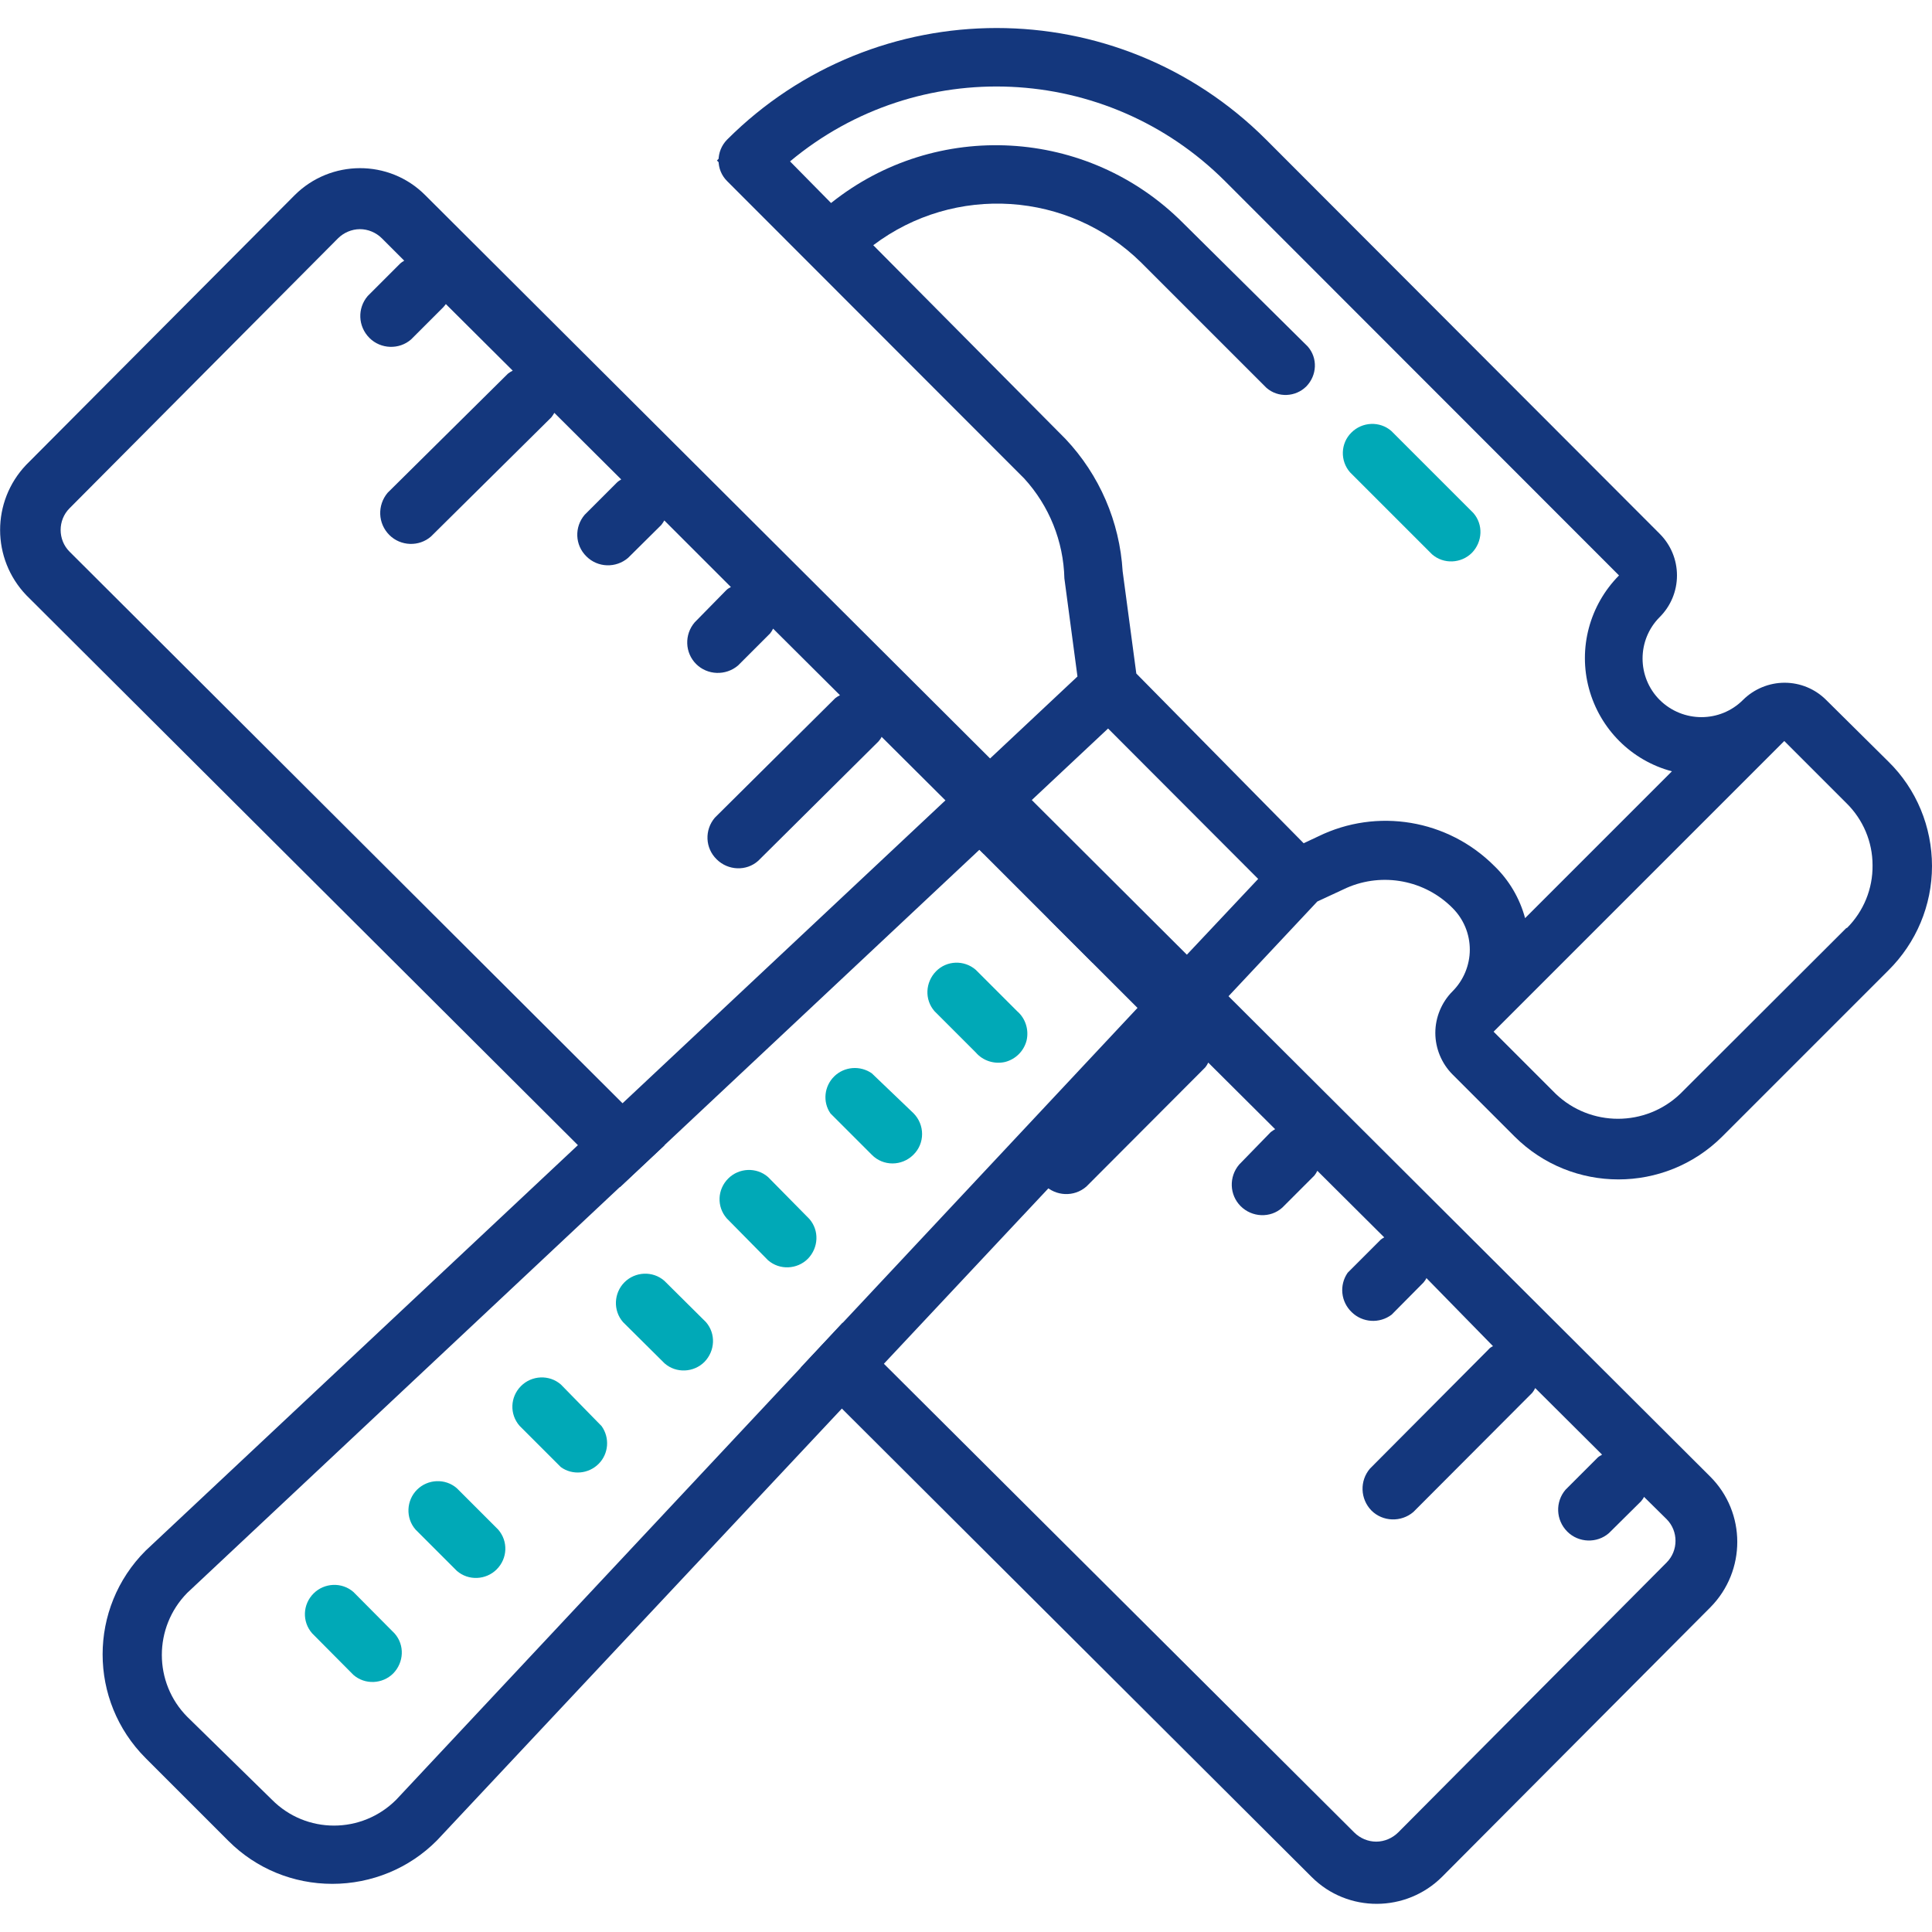
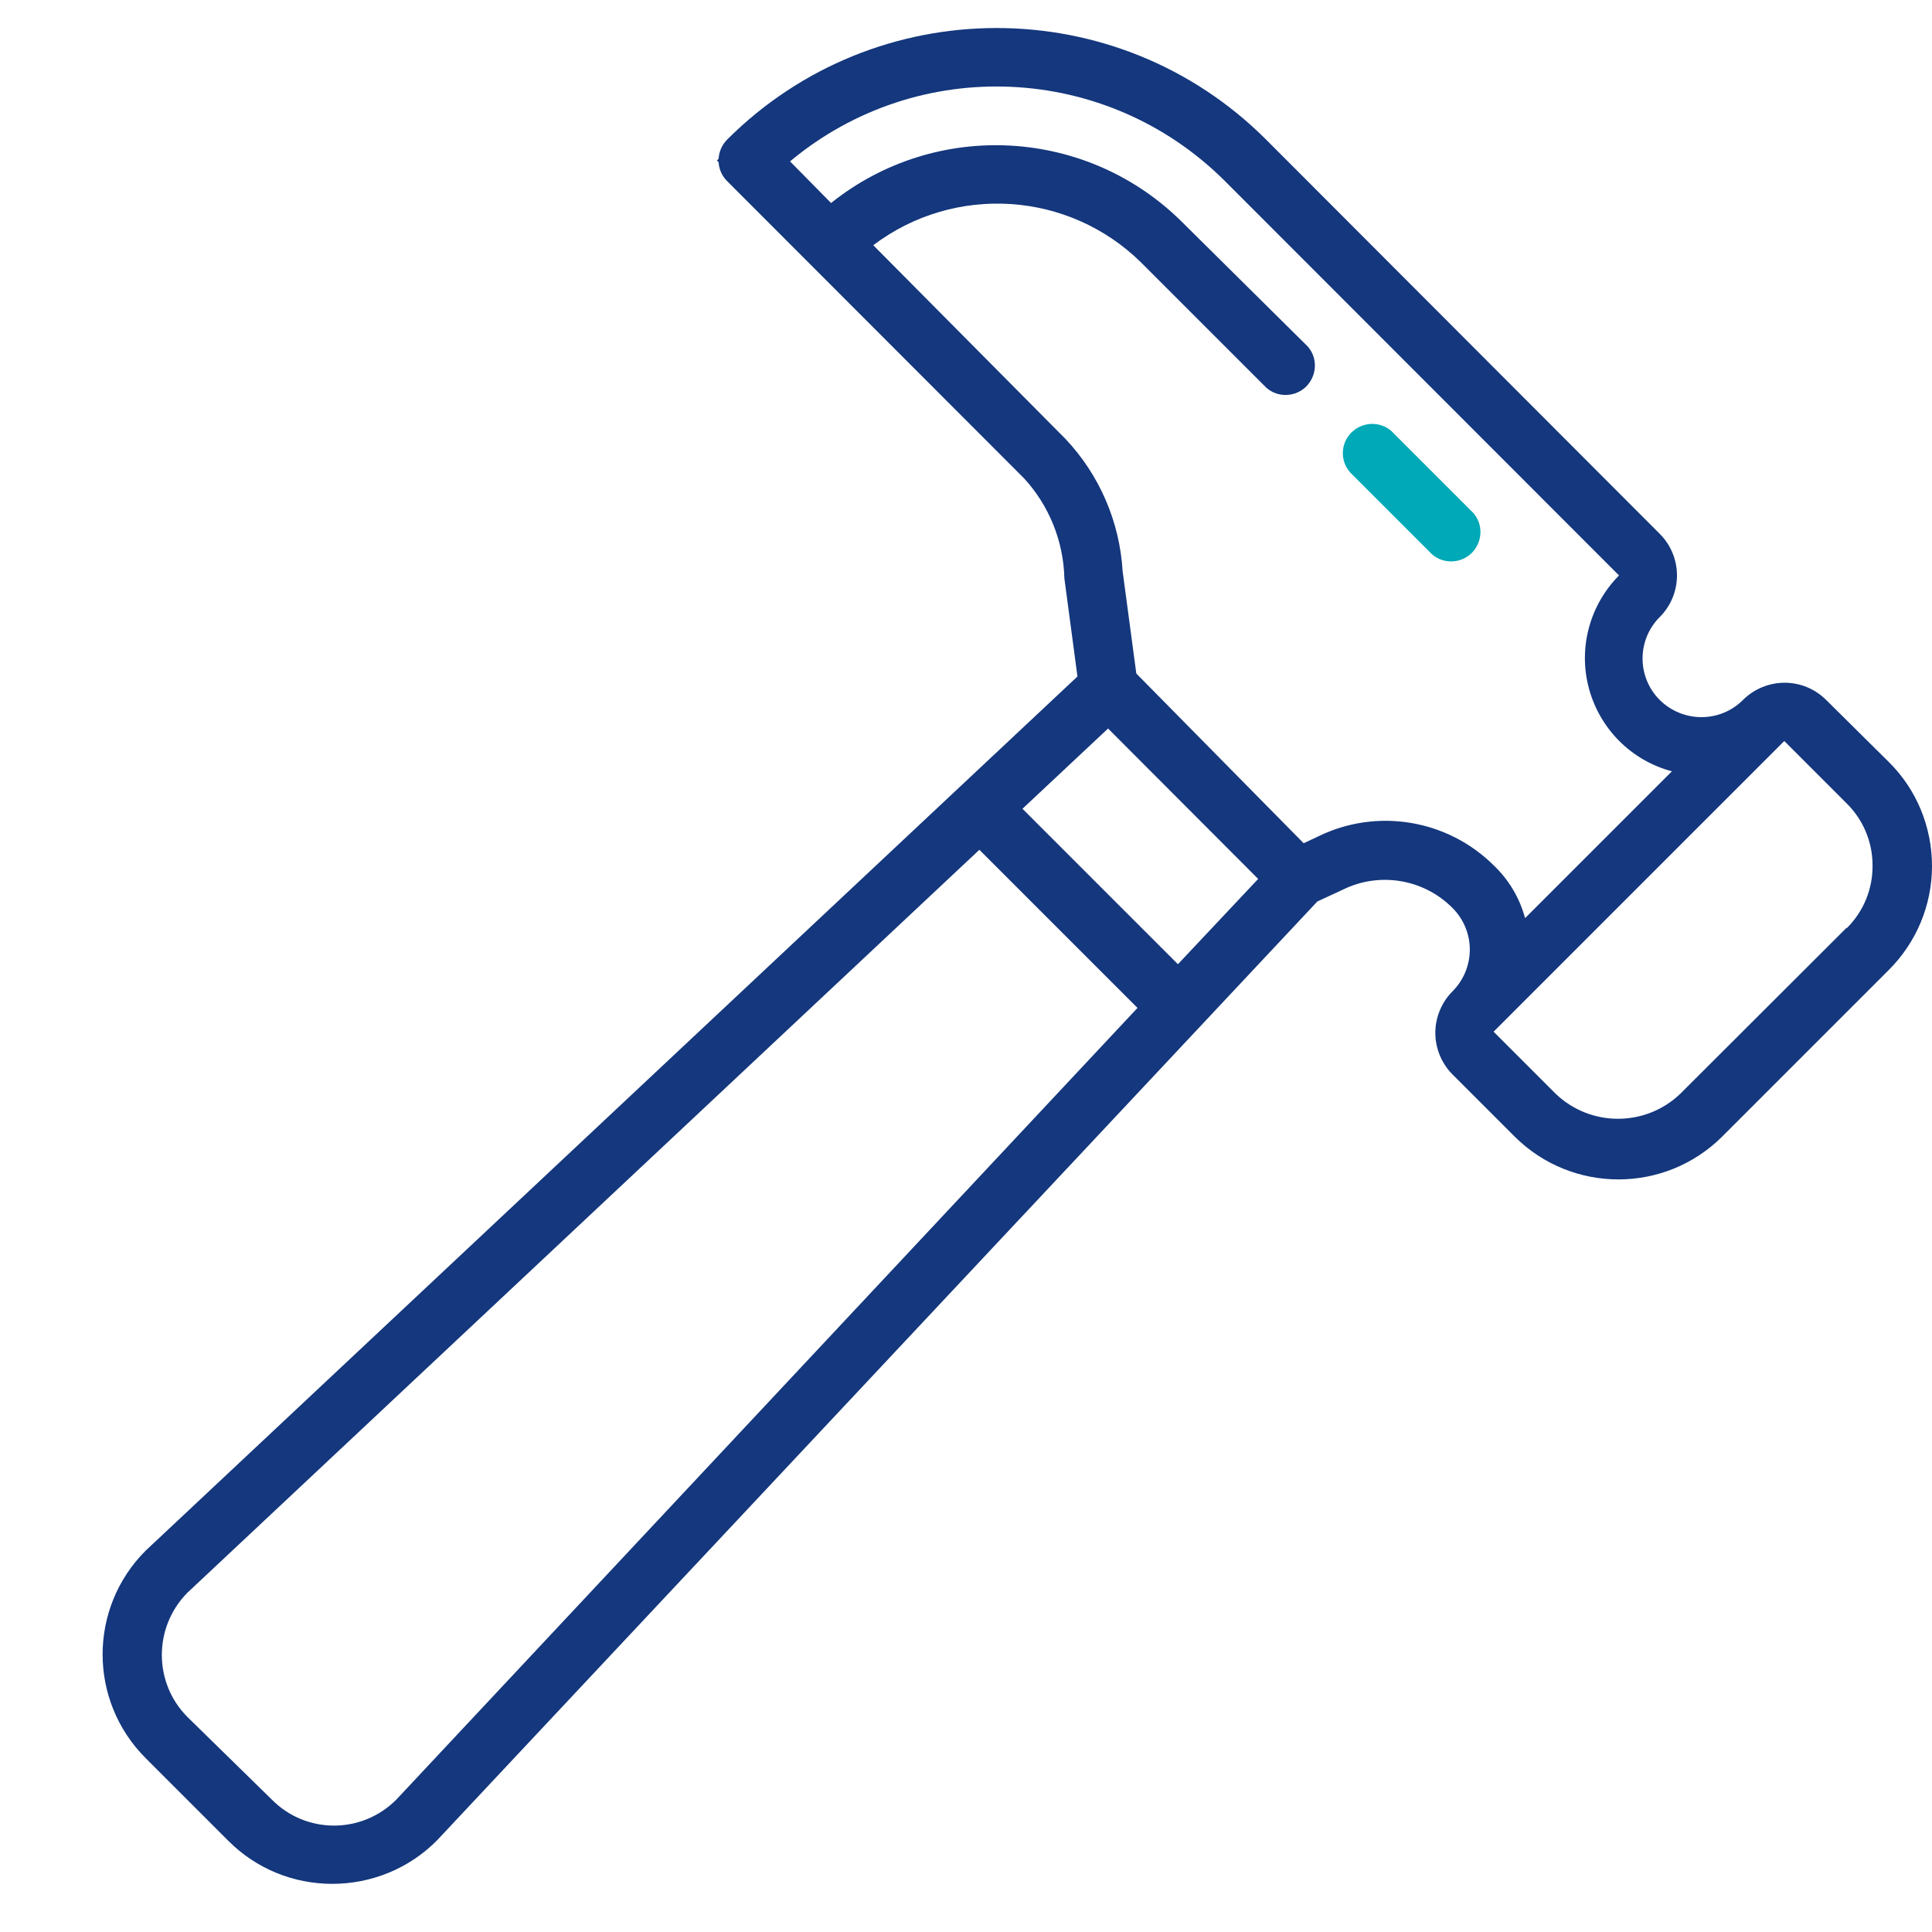
<svg xmlns="http://www.w3.org/2000/svg" version="1.1" id="Layer_1" x="0px" y="0px" viewBox="0 0 65 65" style="enable-background:new 0 0 65 65;" xml:space="preserve">
  <style type="text/css">
	.st0{fill:#00A9B7;}
	.st1{fill:#14377D;}
	.st2{fill:#092B49;}
	.st3{fill:#052B48;}
	.st4{fill:#232C65;}
	.st5{fill:#FFFFFF;}
	.st6{fill:url(#SVGID_1_);}
	.st7{fill:url(#SVGID_2_);}
	.st8{fill:url(#SVGID_3_);}
	.st9{fill:url(#SVGID_4_);}
	.st10{fill:url(#SVGID_5_);}
	.st11{fill:url(#SVGID_6_);}
	.st12{fill:url(#SVGID_7_);}
	.st13{fill:url(#SVGID_8_);}
	.st14{fill:url(#SVGID_9_);}
	.st15{fill:#BABBBB;}
	.st16{fill:none;}
	.st17{fill:#00A9B7;stroke:#092B49;stroke-width:1.25;stroke-linecap:round;stroke-linejoin:round;stroke-miterlimit:10;}
	.st18{fill:#BBBBBB;}
	.st19{fill:#14377D;stroke:#232C65;stroke-width:1.5;stroke-miterlimit:10;}
</style>
  <g>
    <g>
      <g>
-         <path class="st1" d="M57.54,49.68L14.3,6.56c-1.21-1.21-3.18-1.2-4.39,0.01l-9.03,9.07c-1.17,1.23-1.17,3.16,0.01,4.39     l19.97,19.91l1.5-1.41L2.34,18.56c-0.4-0.4-0.4-1.06,0-1.46l9.03-9.08c0.19-0.19,0.46-0.31,0.74-0.31c0.27,0,0.54,0.11,0.74,0.31     l0.75,0.75c-0.05,0.03-0.1,0.06-0.15,0.11l-1.08,1.08c-0.35,0.41-0.33,1.02,0.06,1.41c0.38,0.38,1,0.4,1.4,0.05l1.08-1.08     c0.03-0.03,0.06-0.07,0.09-0.11l2.25,2.24c-0.06,0.03-0.11,0.06-0.16,0.1l-4.05,4.01C12.69,17,12.71,17.61,13.1,18     c0.38,0.38,1,0.4,1.4,0.05l4.05-4.01c0.04-0.05,0.07-0.1,0.1-0.15l2.25,2.24c-0.05,0.03-0.1,0.06-0.15,0.11l-1.08,1.08     c-0.35,0.41-0.33,1.02,0.06,1.4c0.38,0.38,0.99,0.4,1.4,0.05l1.12-1.11c0.04-0.05,0.07-0.1,0.1-0.15l2.24,2.24     c-0.06,0.03-0.11,0.06-0.16,0.11l-1.06,1.08c-0.35,0.41-0.33,1.02,0.05,1.4c0.38,0.38,1,0.4,1.41,0.05l1.08-1.08     c0.04-0.05,0.07-0.1,0.1-0.16l2.25,2.24c-0.06,0.03-0.11,0.06-0.16,0.1l-4.05,4.02c-0.35,0.41-0.33,1.02,0.06,1.4     c0.38,0.38,1,0.41,1.4,0.05l4.05-4.02c0.04-0.05,0.08-0.1,0.1-0.15l2.25,2.24c-0.05,0.03-0.1,0.06-0.15,0.1l-1.08,1.08     c-0.35,0.41-0.33,1.02,0.06,1.4c0.21,0.22,0.5,0.3,0.78,0.29l1.42-1.33l0.15,0.15l0.13-0.13c0.04-0.05,0.07-0.1,0.1-0.15     l2.25,2.24c-0.05,0.03-0.11,0.06-0.15,0.11l-0.13,0.13l1.47,1.47l0.12-0.13c0.04-0.05,0.07-0.1,0.1-0.15l2.26,2.24     c-0.05,0.03-0.1,0.06-0.15,0.11l-4,4.01c-0.35,0.41-0.33,1.02,0.05,1.4c0.38,0.38,1,0.41,1.41,0.05l4-4.01     c0.04-0.05,0.07-0.1,0.1-0.16l2.25,2.24c-0.05,0.03-0.1,0.06-0.15,0.1l-1.06,1.09c-0.35,0.41-0.33,1.02,0.05,1.4     c0.38,0.38,1,0.41,1.4,0.05l1.08-1.08c0.04-0.05,0.07-0.1,0.1-0.16l2.25,2.24c-0.05,0.03-0.11,0.06-0.15,0.11l-1.08,1.08     c-0.29,0.42-0.23,0.98,0.14,1.33c0.36,0.35,0.93,0.39,1.34,0.08l1.07-1.08c0.04-0.05,0.08-0.1,0.1-0.15l2.24,2.29     c-0.06,0.03-0.11,0.06-0.15,0.11l-3.99,4.01c-0.35,0.41-0.33,1.02,0.05,1.41c0.38,0.38,1,0.4,1.41,0.05l4-4.01     c0.04-0.05,0.07-0.1,0.1-0.16l2.25,2.24c-0.05,0.03-0.11,0.06-0.15,0.1l-1.08,1.08c-0.35,0.41-0.33,1.02,0.06,1.41     c0.38,0.38,1,0.4,1.4,0.05l1.08-1.07c0.04-0.05,0.08-0.1,0.1-0.15l0.76,0.75c0.4,0.4,0.4,1.06,0,1.46l-9.03,9.08     c-0.19,0.19-0.46,0.31-0.74,0.31c-0.27,0-0.54-0.11-0.74-0.31L28.35,44.5l-1.41,1.51l17.19,17.14c1.21,1.21,3.18,1.2,4.39-0.01     l9.03-9.07C58.75,52.85,58.75,50.89,57.54,49.68z" />
-       </g>
+         </g>
      <g>
-         <path class="st1" d="M11.18,63.11c-1.23,0-2.43-0.5-3.29-1.37L5.1,58.95c-0.87-0.87-1.37-2.07-1.37-3.29     c0-1.23,0.5-2.43,1.37-3.3l32.21-30.2l7.37,7.4L14.5,61.72C13.62,62.61,12.41,63.11,11.18,63.11z M37.28,24.13L6.08,53.37     c-0.59,0.59-0.94,1.42-0.94,2.28c0,0.85,0.35,1.69,0.95,2.29l2.8,2.79c1.21,1.21,3.38,1.21,4.58,0l29.24-31.15L37.28,24.13z" />
-       </g>
+         </g>
      <g>
        <path class="st1" d="M54.47,39.33c-1.23,0-2.43-0.5-3.3-1.36l-2.09-2.03c-0.66-0.67-0.66-1.74-0.01-2.4     c0.43-0.43,0.66-1,0.66-1.6s-0.24-1.17-0.66-1.59c-1.04-1.04-2.63-1.32-3.96-0.68l-1.56,0.75l-6.93-6.92l-0.54-4.05     c-0.05-1.37-0.56-2.61-1.45-3.56L24.12,5.4l0.5-0.5c2.37-2.38,5.53-3.69,8.89-3.69c3.31,0,6.55,1.35,8.89,3.69l13.26,13.28     c0.32,0.32,0.5,0.75,0.5,1.2c0,0.45-0.18,0.88-0.5,1.2c-0.87,0.88-0.87,2.3,0,3.18c0.88,0.88,2.31,0.88,3.19,0l0.01-0.01     c0.66-0.62,1.68-0.62,2.34,0l2.13,2.04c0.88,0.88,1.38,2.08,1.38,3.31c0,1.23-0.5,2.43-1.36,3.29l-5.59,5.59     C56.89,38.83,55.69,39.33,54.47,39.33z M46.61,27.92c1.27,0,2.53,0.5,3.46,1.44c0.69,0.69,1.07,1.61,1.07,2.59     s-0.38,1.9-1.08,2.6c-0.11,0.11-0.11,0.28,0,0.39l2.09,2.02c1.22,1.22,3.39,1.22,4.59,0.01l5.59-5.59     c0.6-0.6,0.95-1.44,0.95-2.29c0-0.86-0.35-1.69-0.95-2.3l-2.12-2.03c-0.11-0.1-0.27-0.1-0.38,0c-1.43,1.42-3.75,1.42-5.18-0.01     c-1.43-1.43-1.43-3.76,0-5.18c0.07-0.07,0.08-0.15,0.08-0.19c0-0.04-0.01-0.12-0.08-0.2L41.4,5.9c-2.08-2.08-4.95-3.28-7.89-3.28     c-2.75,0-5.34,0.99-7.37,2.79l9.52,9.5c1.14,1.22,1.78,2.78,1.84,4.43l0.47,3.5l5.88,5.87l0.65-0.32     C45.18,28.08,45.9,27.92,46.61,27.92z" />
      </g>
      <g>
        <path class="st1" d="M63.53,25.62l-2.09-2.07c-0.37-0.37-0.87-0.58-1.4-0.58c-0.52,0-1.03,0.21-1.4,0.58     c-0.77,0.77-2.02,0.77-2.8,0c-0.77-0.77-0.77-2.02,0-2.79c0.37-0.37,0.58-0.87,0.58-1.4s-0.21-1.03-0.58-1.4L42.6,4.7     c-5.01-5.01-13.13-5.01-18.14,0c-0.38,0.39-0.38,1.01,0,1.39l10,10.01c0.84,0.92,1.32,2.11,1.35,3.36l0.44,3.3L4.9,52.17     c-1.93,1.93-1.93,5.05,0,6.98l2.79,2.79c0.93,0.93,2.18,1.44,3.49,1.44c1.32,0,2.59-0.52,3.52-1.46l29.62-31.59l0.99-0.46     c1.21-0.53,2.63-0.26,3.56,0.68c0.37,0.37,0.58,0.87,0.58,1.4c0,0.52-0.21,1.03-0.58,1.4c-0.37,0.37-0.58,0.88-0.58,1.4     c0,0.52,0.21,1.03,0.58,1.4l2.09,2.09c1.93,1.92,5.05,1.92,6.98,0l5.59-5.59c0.94-0.93,1.47-2.19,1.47-3.51     C65,27.82,64.48,26.55,63.53,25.62z M13.33,60.55c-1.16,1.16-3.03,1.16-4.18,0L6.3,57.76c-1.14-1.15-1.14-3.01,0-4.17l26.65-25     l5.32,5.32L13.33,60.55z M39.63,32.44l-5.23-5.23l2.88-2.7l5.05,5.06L39.63,32.44z M50.27,29.13c-1.56-1.56-3.94-1.96-5.92-0.99     l-0.49,0.23l-5.63-5.71l-0.46-3.44c-0.1-1.67-0.78-3.24-1.92-4.45l-6.47-6.52c2.74-2.07,6.58-1.82,9.02,0.59l4.21,4.21     c0.39,0.34,0.98,0.31,1.34-0.05c0.36-0.37,0.39-0.95,0.05-1.34L39.8,7.5C36.6,4.29,31.5,4,27.96,6.83l-1.38-1.4     c4.31-3.6,10.65-3.31,14.63,0.66l13.26,13.27c-0.99,1-1.38,2.45-1.01,3.81c0.37,1.36,1.43,2.42,2.79,2.78l-4.94,4.94     C51.13,30.22,50.77,29.61,50.27,29.13z M62.12,31.22l-5.59,5.58c-1.17,1.12-3.02,1.12-4.19,0l-2.09-2.09l9.78-9.78l2.09,2.09     c0.56,0.55,0.88,1.3,0.88,2.09c0.01,0.79-0.3,1.55-0.86,2.11L62.12,31.22z" />
      </g>
    </g>
    <g>
-       <path class="st0" d="M18.87,46.58c-0.39-0.34-0.98-0.31-1.34,0.05c-0.37,0.37-0.39,0.95-0.05,1.34l1.39,1.39    c0.39,0.28,0.93,0.23,1.27-0.11c0.34-0.34,0.38-0.88,0.1-1.27L18.87,46.58z M22.35,43.09c-0.39-0.34-0.98-0.31-1.34,0.05    c-0.36,0.36-0.39,0.95-0.05,1.34l1.4,1.39c0.39,0.34,0.98,0.31,1.34-0.05c0.36-0.37,0.39-0.95,0.05-1.34L22.35,43.09z M25.84,39.6    c-0.39-0.34-0.98-0.31-1.34,0.05c-0.37,0.37-0.39,0.95-0.05,1.34l1.39,1.41c0.39,0.34,0.98,0.31,1.34-0.05    c0.36-0.37,0.39-0.95,0.05-1.34L25.84,39.6z M29.33,36.11c-0.39-0.27-0.92-0.23-1.26,0.1c-0.34,0.33-0.4,0.86-0.13,1.25l1.39,1.39    c0.38,0.39,1.01,0.39,1.4,0c0.39-0.38,0.39-1.01,0-1.4L29.33,36.11z M11.89,53.56c-0.39-0.34-0.98-0.31-1.34,0.05    c-0.37,0.37-0.39,0.95-0.05,1.34l1.39,1.4c0.39,0.34,0.98,0.31,1.34-0.05c0.36-0.37,0.39-0.95,0.05-1.34L11.89,53.56z     M15.37,50.07c-0.39-0.34-0.98-0.31-1.34,0.05c-0.36,0.36-0.39,0.95-0.05,1.34l1.39,1.39c0.39,0.34,0.98,0.31,1.34-0.05    c0.37-0.37,0.39-0.95,0.05-1.34L15.37,50.07z M34.22,34.02l-1.39-1.39c-0.39-0.34-0.98-0.32-1.34,0.05    c-0.36,0.37-0.39,0.95-0.05,1.34l1.39,1.39c0.24,0.28,0.62,0.4,0.98,0.32c0.36-0.09,0.64-0.37,0.73-0.73    C34.62,34.64,34.5,34.26,34.22,34.02z" />
      <path class="st0" d="M46.81,14.5c-0.39-0.34-0.98-0.31-1.34,0.05c-0.37,0.36-0.39,0.95-0.05,1.34l2.76,2.76    c0.39,0.34,0.98,0.31,1.34-0.05c0.36-0.37,0.39-0.95,0.05-1.34L46.81,14.5z" />
    </g>
  </g>
</svg>